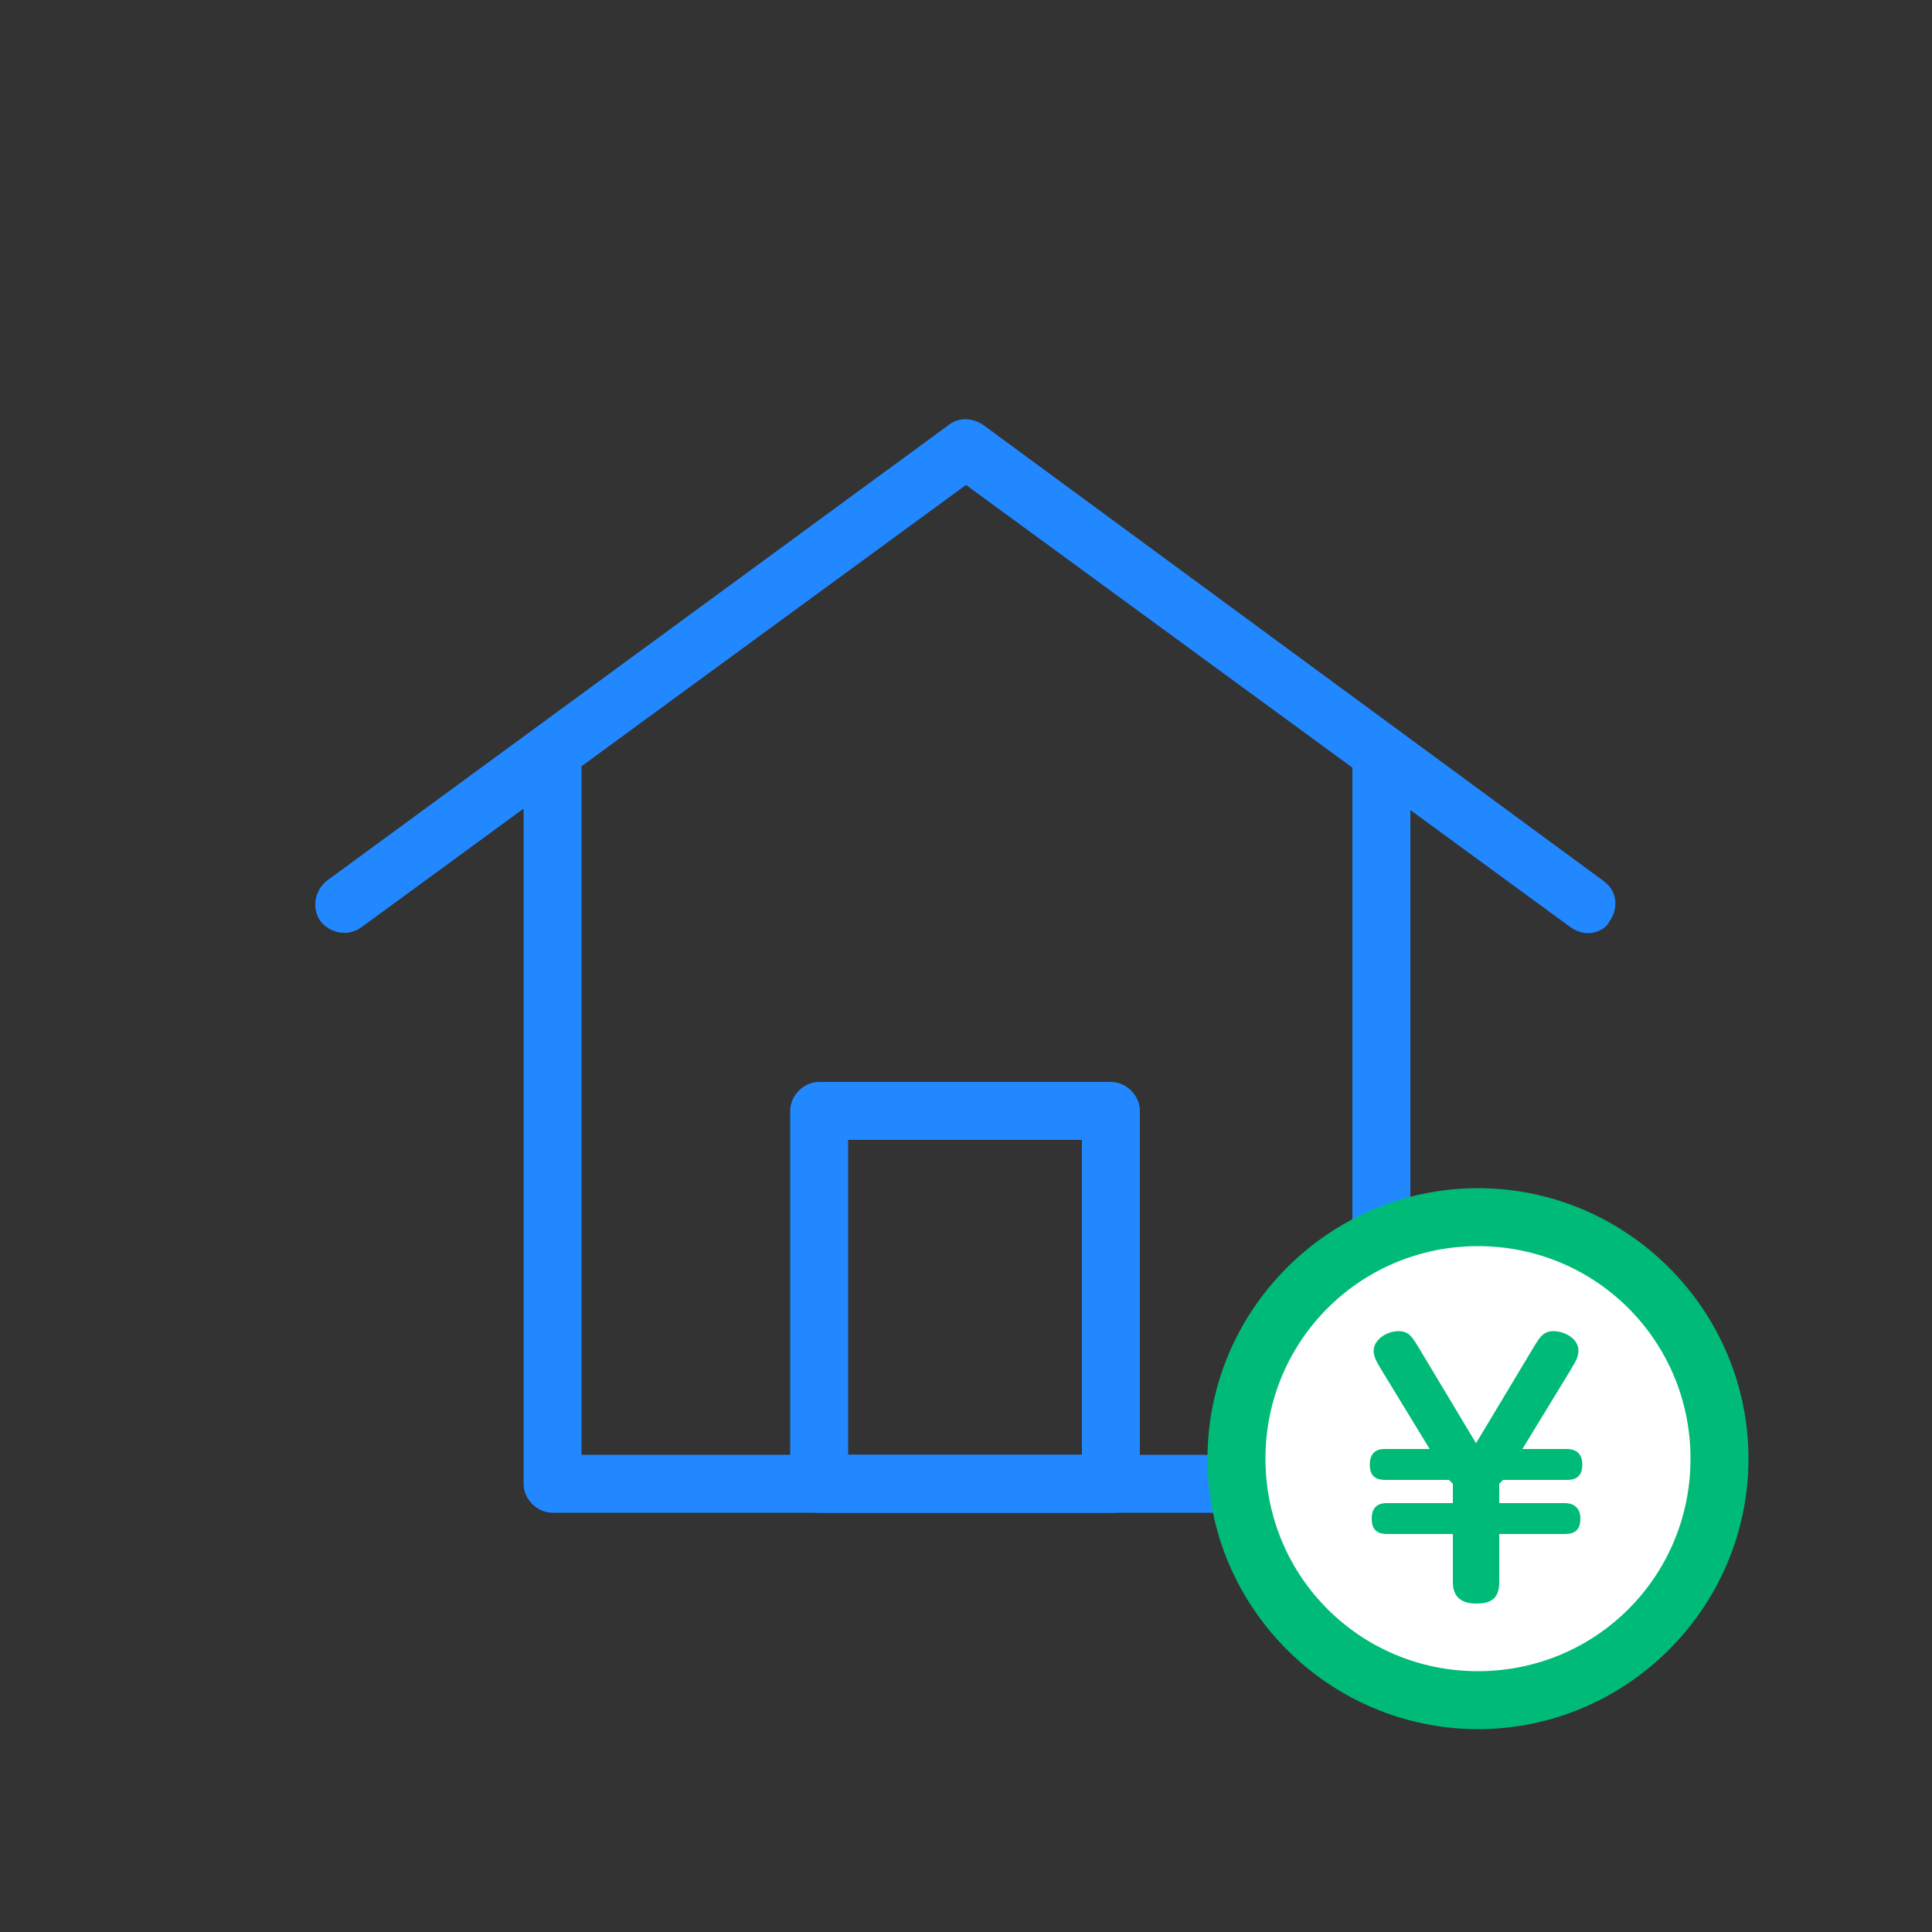
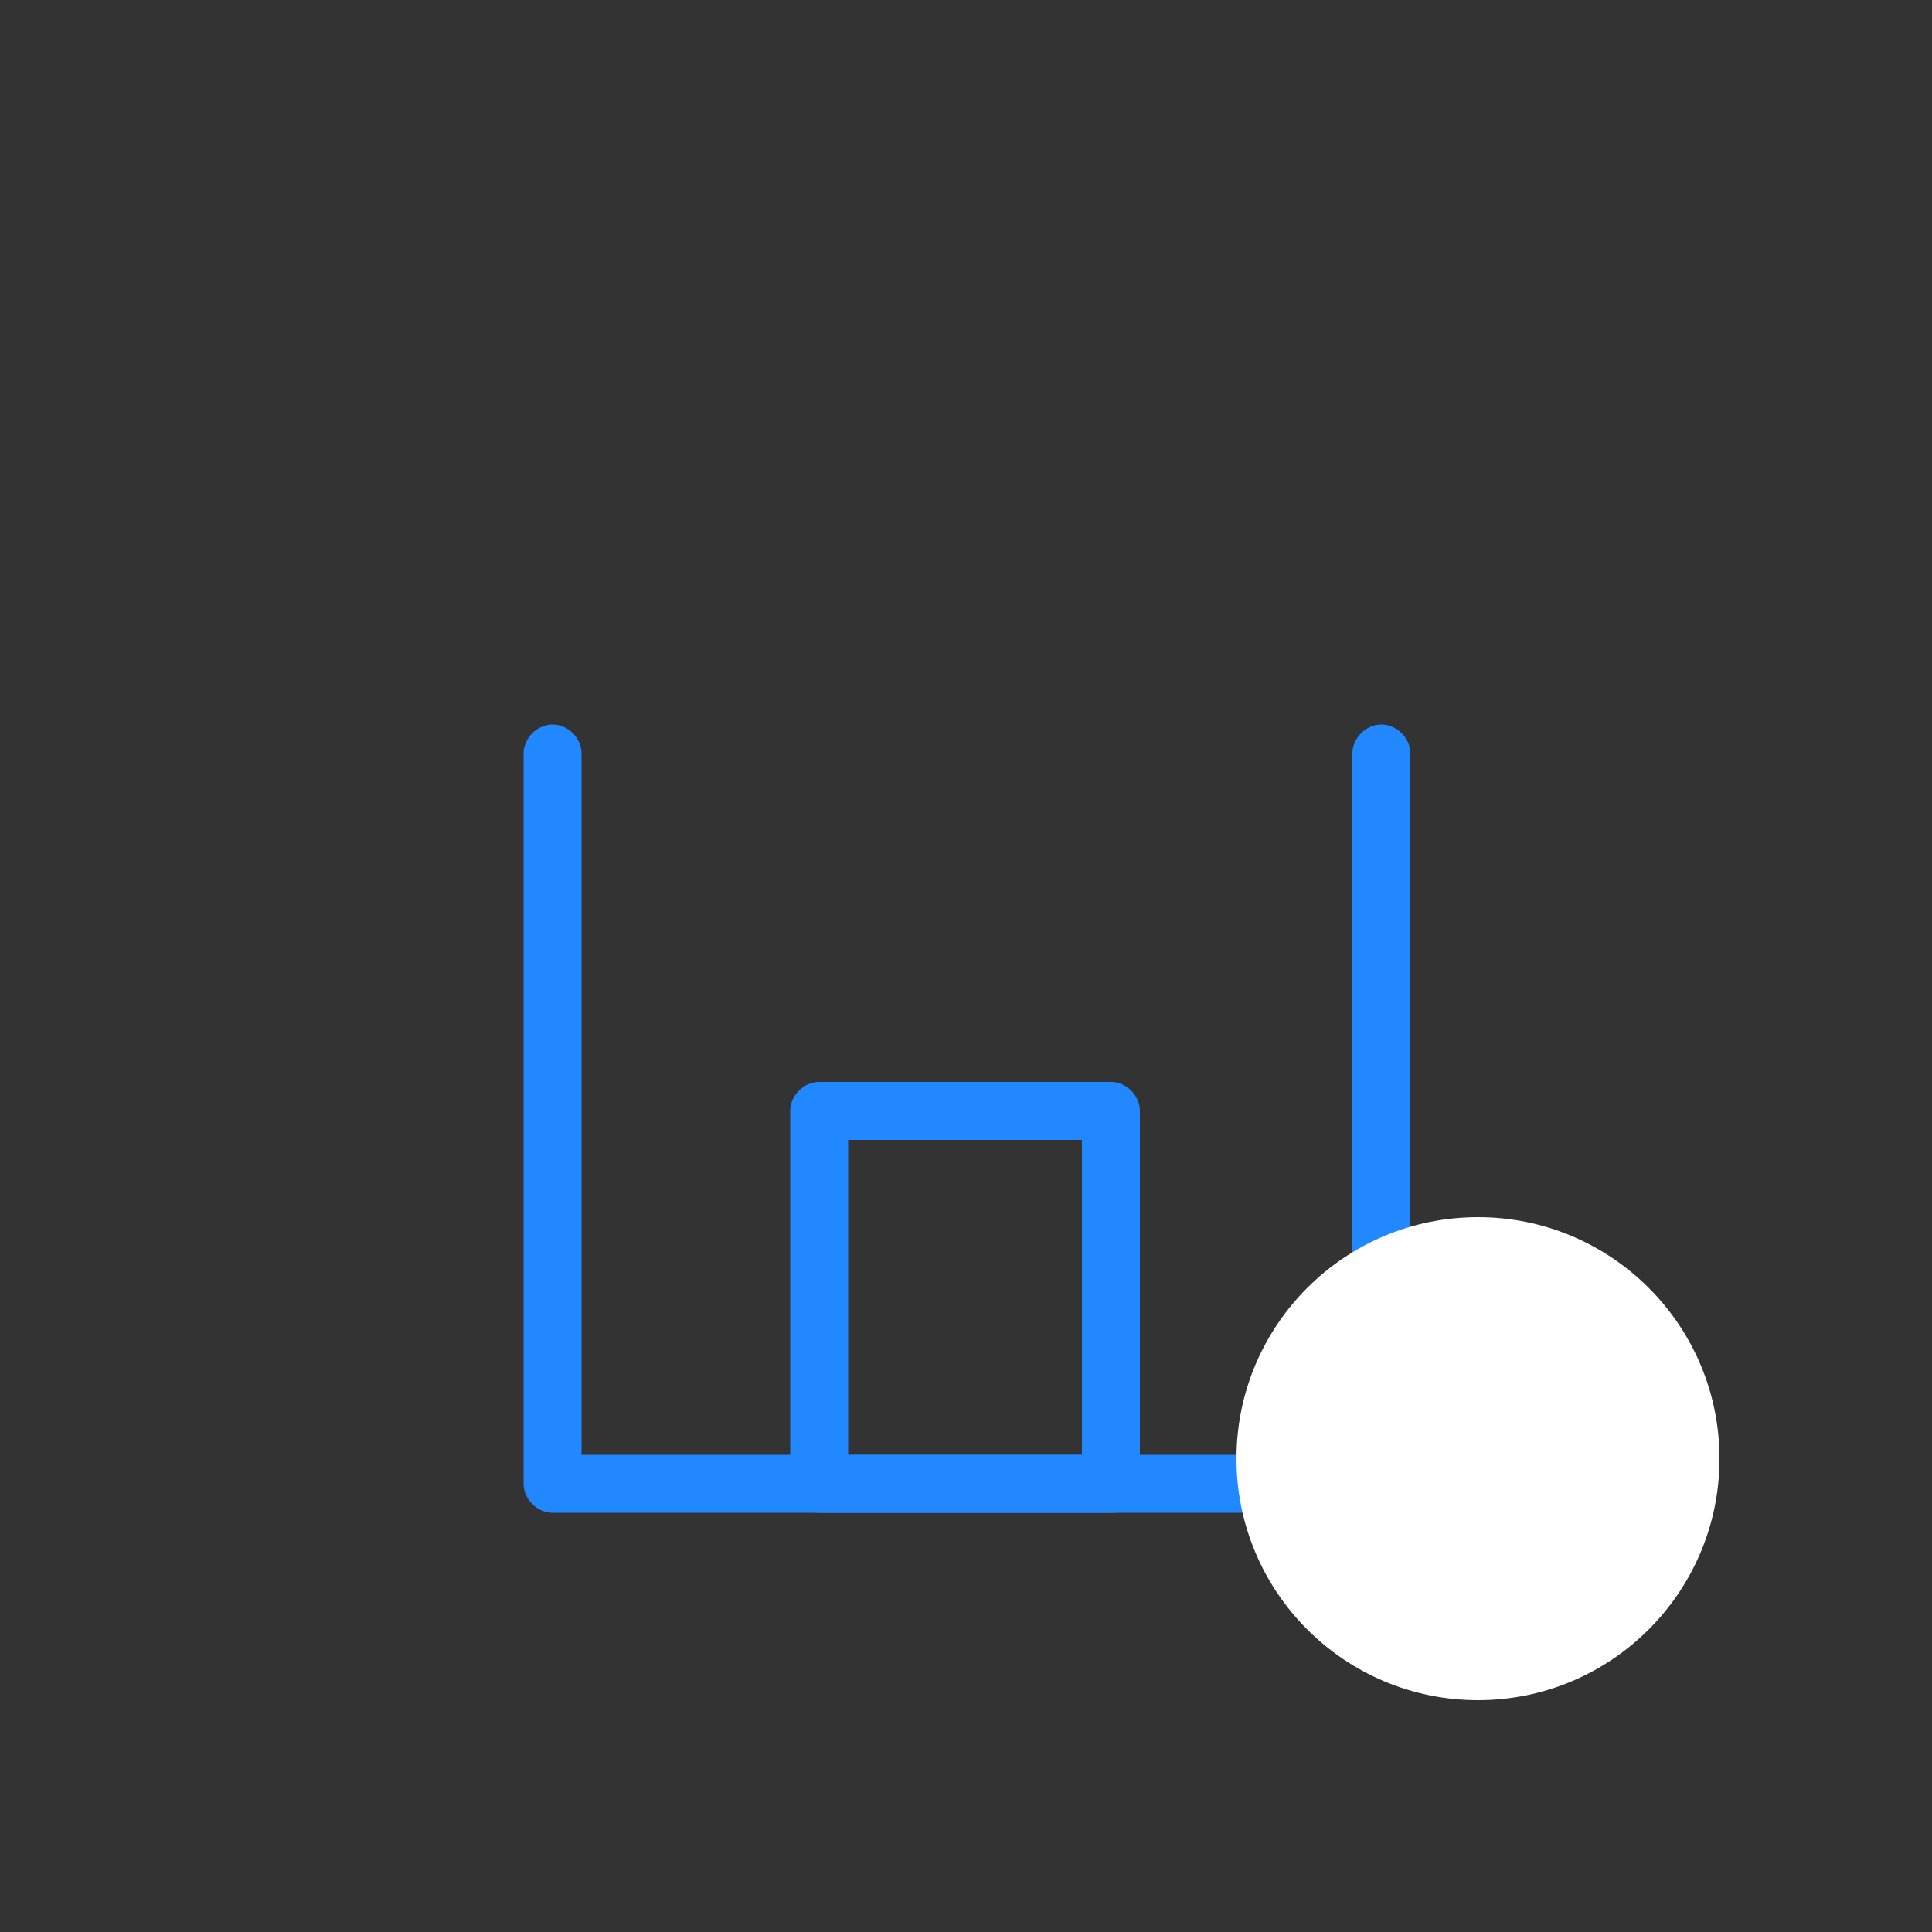
<svg xmlns="http://www.w3.org/2000/svg" version="1.1" id="レイヤー_1" x="0px" y="0px" viewBox="0 0 100 100" style="enable-background:new 0 0 100 100;" xml:space="preserve">
  <rect x="0" y="0" width="100" height="100" fill="#333333" stroke="none" />
  <style type="text/css">
	.st0{fill:#2288FF;}
	.st1{fill:#FFFFFF;}
	.st2{fill:#00BB77;}
</style>
  <g>
    <g>
-       <path class="st0" d="M82.2,48.3c-0.3,0-0.6-0.1-0.9-0.3L50,25.1L18.7,48c-0.7,0.5-1.6,0.3-2.1-0.3c-0.5-0.7-0.3-1.6,0.3-2.1    L49.1,22c0.5-0.4,1.2-0.4,1.8,0L83,45.6c0.7,0.5,0.8,1.4,0.3,2.1C83.1,48.1,82.6,48.3,82.2,48.3z" />
      <path class="st0" d="M71.4,78.3H28.6c-0.8,0-1.5-0.7-1.5-1.5V39c0-0.8,0.7-1.5,1.5-1.5s1.5,0.7,1.5,1.5v36.3h39.9V39    c0-0.8,0.7-1.5,1.5-1.5s1.5,0.7,1.5,1.5v37.8C72.9,77.6,72.3,78.3,71.4,78.3z" />
      <path class="st0" d="M57.6,78.3H42.4c-0.8,0-1.5-0.7-1.5-1.5V57.5c0-0.8,0.7-1.5,1.5-1.5h15.1c0.8,0,1.5,0.7,1.5,1.5v19.3    C59.1,77.6,58.4,78.3,57.6,78.3z M43.9,75.3h12.1V59H43.9V75.3z" />
    </g>
    <g>
      <g>
        <circle class="st1" cx="76.5" cy="75.5" r="12.5" />
-         <path class="st2" d="M76.5,89.5c-7.7,0-14-6.3-14-14s6.3-14,14-14s14,6.3,14,14S84.2,89.5,76.5,89.5z M76.5,64.5     c-6.1,0-11,4.9-11,11s4.9,11,11,11s11-4.9,11-11S82.6,64.5,76.5,64.5z" />
      </g>
      <g>
-         <path class="st2" d="M78.8,75h2.3c0.3,0,0.8,0.1,0.8,0.8c0,0.6-0.3,0.8-0.8,0.8h-3.3l-0.2,0.2v1h3.4c0.4,0,0.8,0.2,0.8,0.8     c0,0.6-0.3,0.8-0.8,0.8h-3.4v2.5c0,0.9-0.5,1.1-1.2,1.1c-1,0-1.2-0.6-1.2-1.1v-2.5h-3.4c-0.6,0-0.8-0.3-0.8-0.8     c0-0.8,0.6-0.8,0.8-0.8h3.4v-1l-0.2-0.2h-3.3c-0.6,0-0.8-0.3-0.8-0.8c0-0.8,0.6-0.8,0.8-0.8h2.3l-2.5-4.1c-0.3-0.5-0.4-0.7-0.4-1     c0-0.5,0.6-1,1.3-1c0.5,0,0.7,0.3,1,0.8l3,5l3-5c0.3-0.5,0.5-0.8,1-0.8c0.6,0,1.3,0.4,1.3,1c0,0.3-0.1,0.5-0.4,1L78.8,75z" />
-       </g>
+         </g>
    </g>
  </g>
</svg>